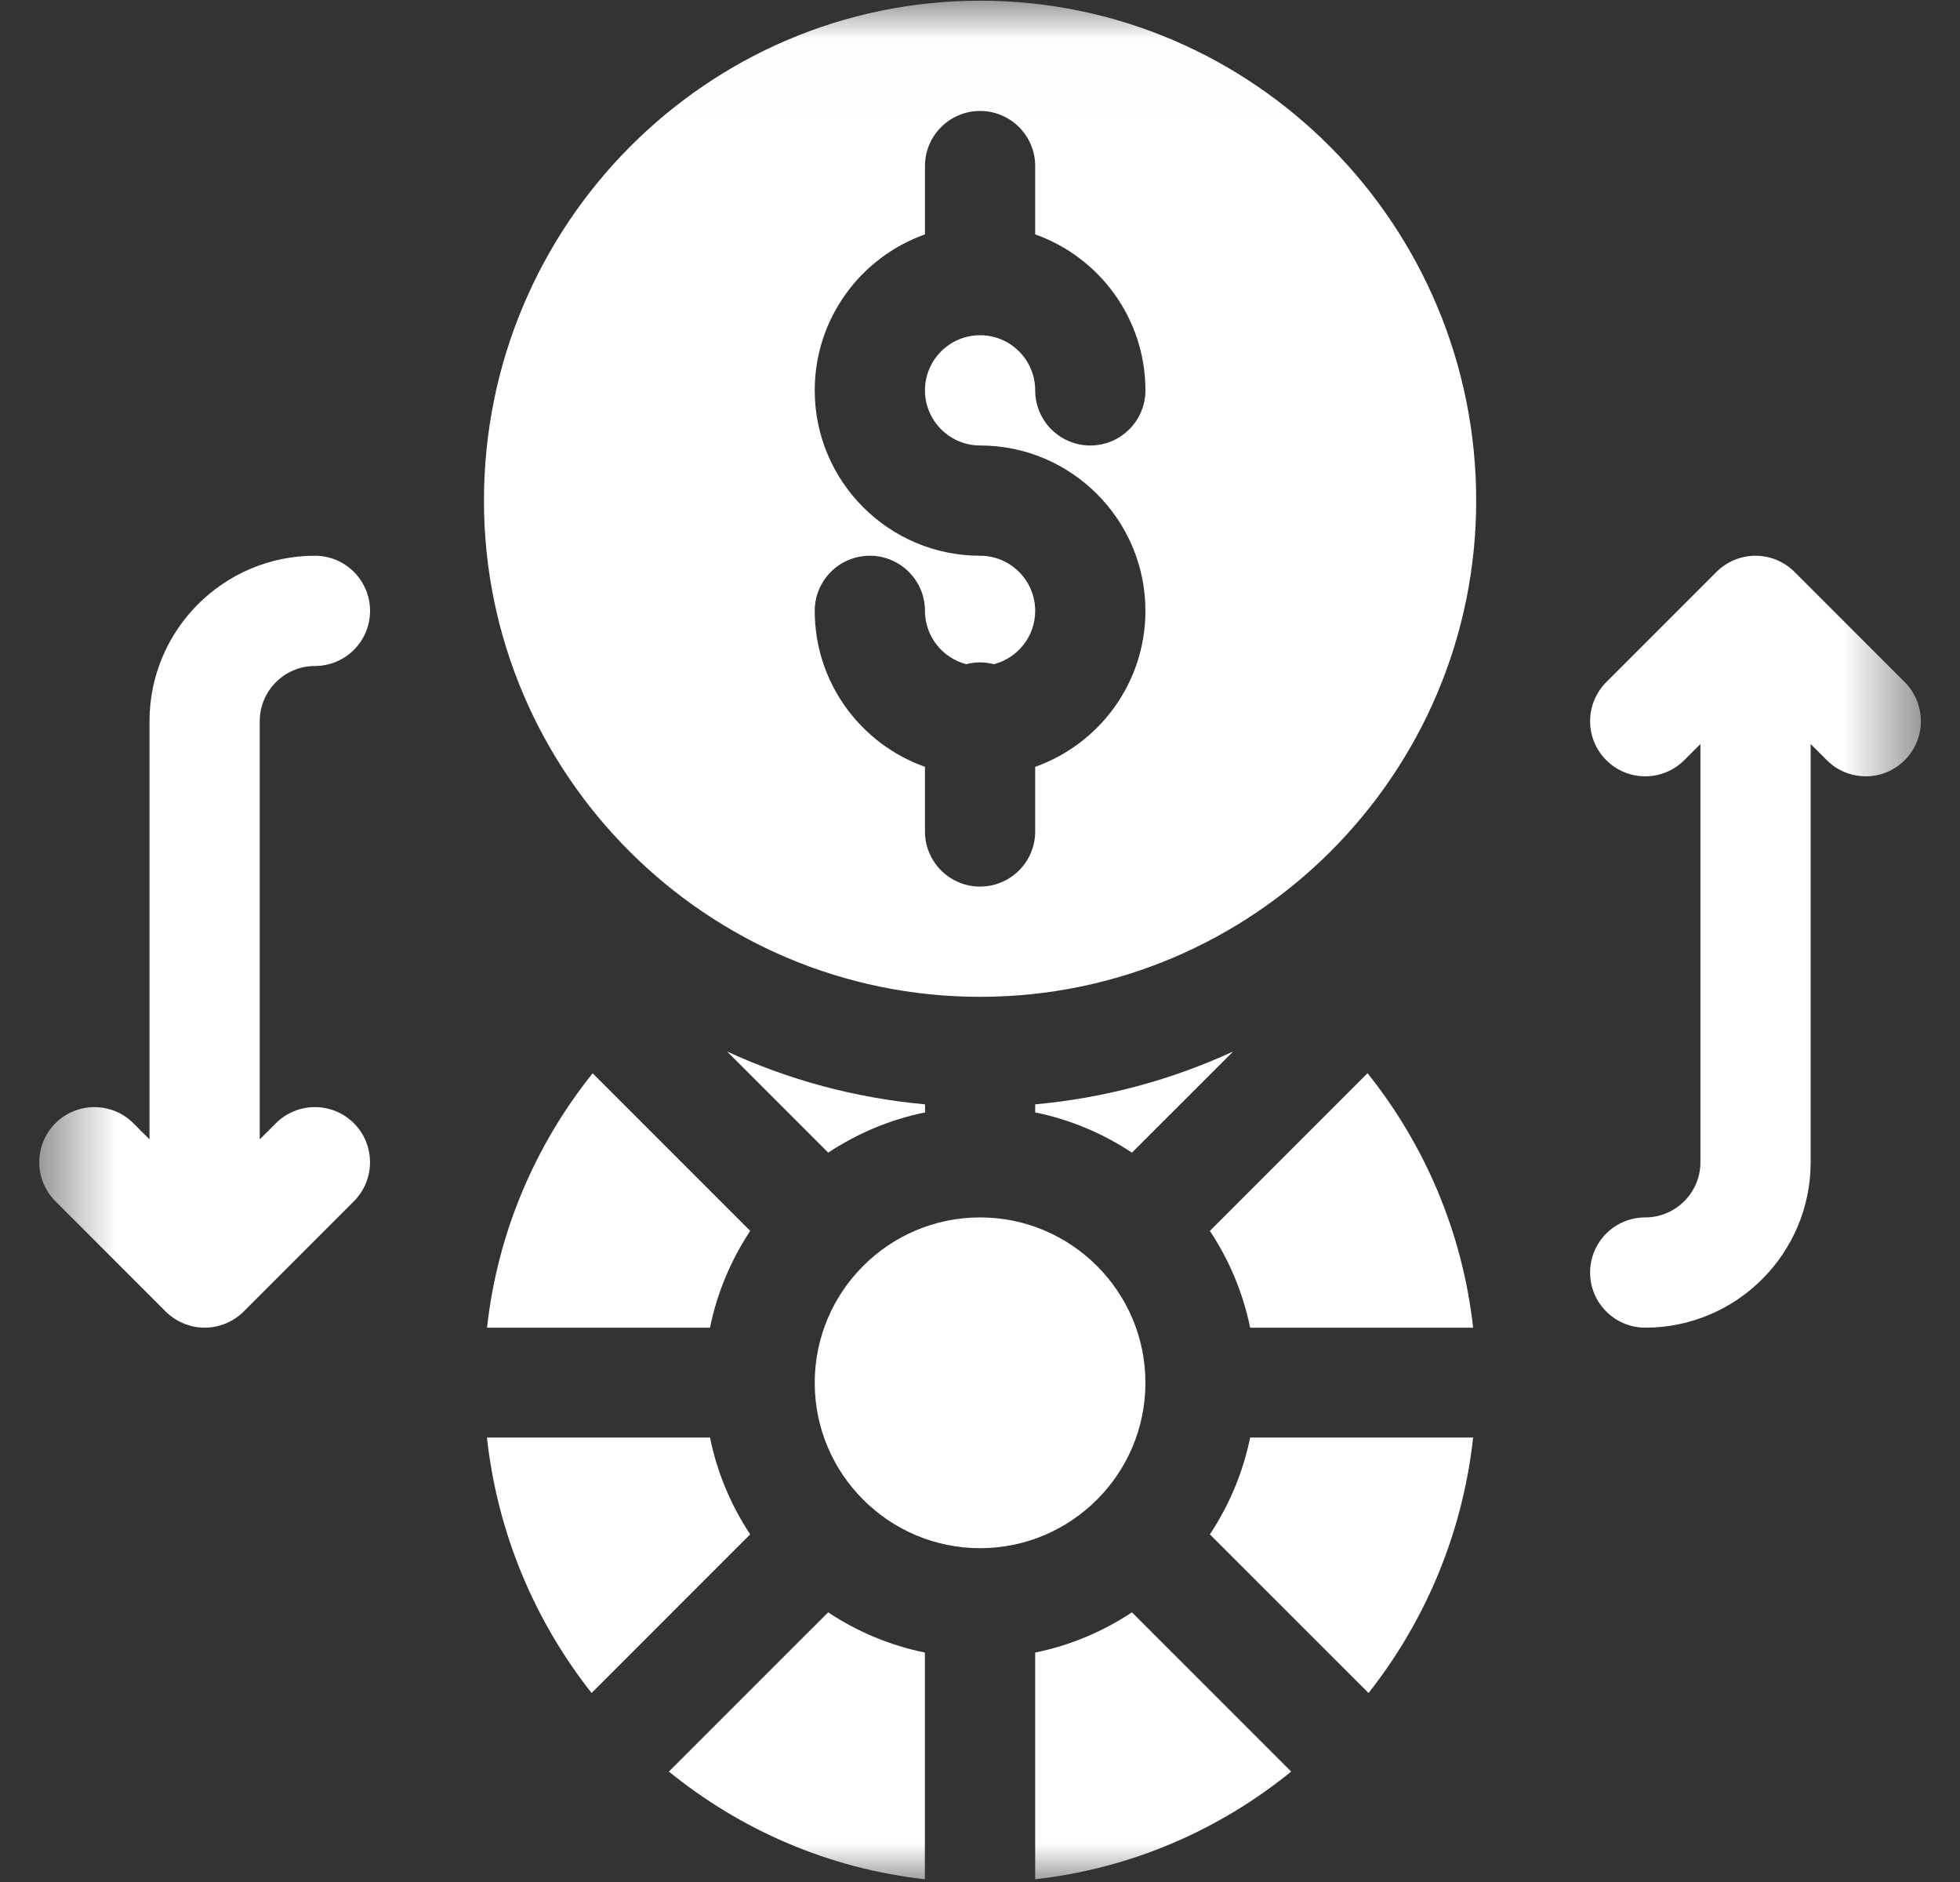
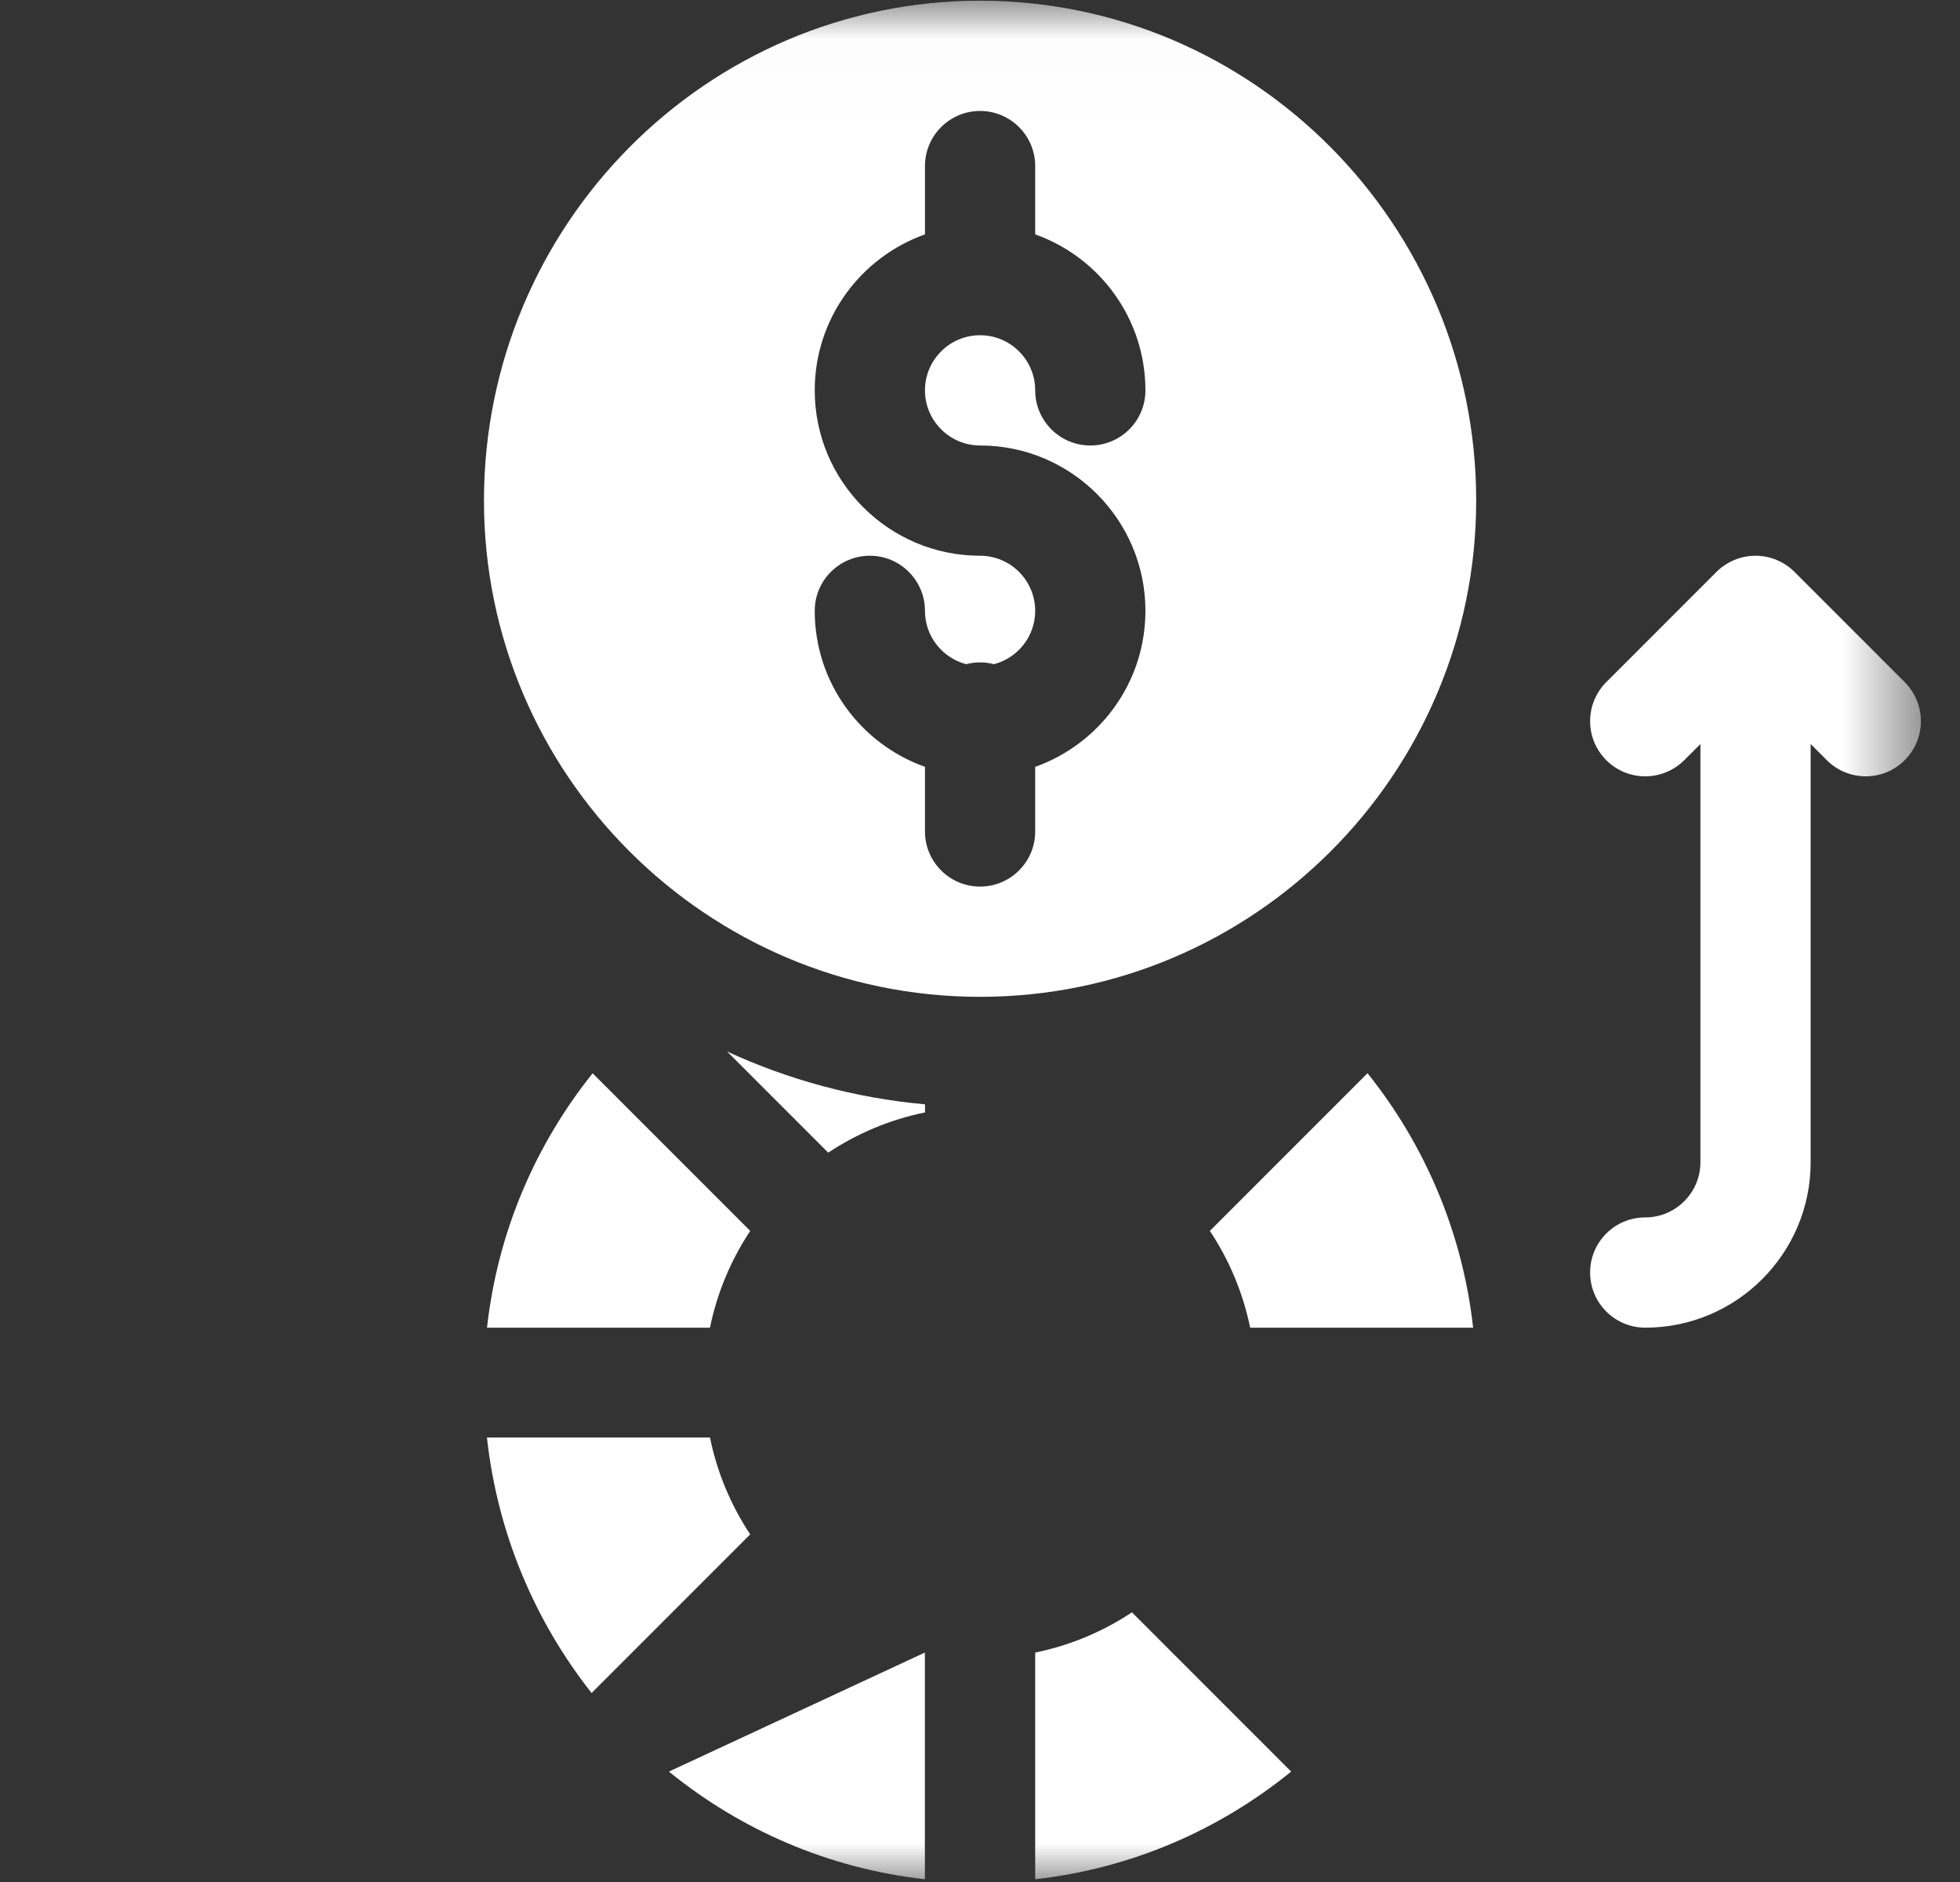
<svg xmlns="http://www.w3.org/2000/svg" width="25" height="24" viewBox="0 0 25 24" fill="none">
  <rect x="0" y="0" width="25" height="24" fill="#333333" stroke="none" />
  <g clip-path="url(#clip0_4_2506)">
    <mask id="mask0_4_2506" style="mask-type:luminance" maskUnits="userSpaceOnUse" x="0" y="0" width="25" height="25">
      <path d="M0.501 0.011H24.501V24.011H0.501V0.011Z" fill="white" />
    </mask>
    <g mask="url(#mask0_4_2506)">
      <path d="M12.501 5.681C13.664 5.681 14.61 6.627 14.61 7.79C14.61 8.707 14.023 9.488 13.204 9.779V10.603C13.204 10.991 12.889 11.306 12.501 11.306C12.113 11.306 11.798 10.991 11.798 10.603V9.779C10.979 9.488 10.392 8.707 10.392 7.79C10.392 7.402 10.706 7.087 11.095 7.087C11.483 7.087 11.798 7.402 11.798 7.79C11.798 8.117 12.022 8.391 12.324 8.47C12.381 8.455 12.44 8.447 12.501 8.447C12.562 8.447 12.621 8.455 12.678 8.47C12.98 8.391 13.204 8.117 13.204 7.79C13.204 7.403 12.889 7.087 12.501 7.087C11.338 7.087 10.392 6.141 10.392 4.978C10.392 4.061 10.979 3.28 11.798 2.989V2.118C11.798 1.73 12.113 1.415 12.501 1.415C12.889 1.415 13.204 1.73 13.204 2.118V2.989C14.023 3.28 14.61 4.061 14.61 4.978C14.61 5.366 14.296 5.681 13.907 5.681C13.519 5.681 13.204 5.366 13.204 4.978C13.204 4.59 12.889 4.275 12.501 4.275C12.113 4.275 11.798 4.59 11.798 4.978C11.798 5.365 12.113 5.681 12.501 5.681ZM12.501 0.009C9.012 0.009 6.173 2.869 6.173 6.384C6.173 9.873 9.012 12.712 12.501 12.712C15.99 12.712 18.829 9.873 18.829 6.384C18.829 2.869 15.99 0.009 12.501 0.009Z" fill="white" />
-       <path d="M13.992 16.143C13.991 16.143 13.991 16.142 13.99 16.142C13.608 15.761 13.082 15.525 12.501 15.525L12.501 15.525L12.501 15.525C11.92 15.525 11.393 15.761 11.012 16.142C11.011 16.142 11.011 16.143 11.01 16.143C11.01 16.144 11.009 16.144 11.009 16.145C10.628 16.526 10.392 17.053 10.392 17.634C10.392 18.215 10.628 18.742 11.009 19.123C11.009 19.124 11.01 19.124 11.01 19.125C11.011 19.125 11.011 19.126 11.012 19.126C11.393 19.507 11.92 19.743 12.501 19.743C13.082 19.743 13.608 19.507 13.99 19.126C13.991 19.126 13.991 19.125 13.992 19.125C13.992 19.124 13.993 19.124 13.993 19.123C14.374 18.742 14.61 18.215 14.61 17.634C14.61 17.053 14.374 16.526 13.993 16.145C13.993 16.144 13.992 16.144 13.992 16.143Z" fill="white" />
      <path d="M9.569 15.697L7.559 13.687C6.83 14.597 6.347 15.712 6.212 16.931H9.056C9.147 16.483 9.325 16.066 9.569 15.697Z" fill="white" />
      <path d="M9.274 13.409L10.564 14.699C10.933 14.455 11.35 14.277 11.799 14.186V14.083C10.905 14.002 10.054 13.769 9.274 13.409Z" fill="white" />
-       <path d="M15.432 19.567L17.456 21.59C18.178 20.674 18.656 19.555 18.79 18.332H15.946C15.854 18.78 15.677 19.198 15.432 19.567Z" fill="white" />
      <path d="M14.438 20.561C14.069 20.806 13.652 20.983 13.204 21.074V23.965C14.432 23.828 15.555 23.335 16.469 22.592L14.438 20.561Z" fill="white" />
      <path d="M9.056 18.332H6.211C6.345 19.555 6.823 20.674 7.546 21.59L9.569 19.567C9.324 19.198 9.147 18.78 9.056 18.332Z" fill="white" />
      <path d="M15.432 15.697C15.677 16.066 15.854 16.483 15.946 16.931H18.79C18.654 15.712 18.172 14.597 17.443 13.686L15.432 15.697Z" fill="white" />
-       <path d="M11.797 21.074C11.349 20.983 10.932 20.806 10.563 20.561L8.532 22.592C9.446 23.335 10.569 23.828 11.797 23.965V21.074Z" fill="white" />
-       <path d="M4.017 8.493C4.405 8.493 4.72 8.179 4.72 7.79C4.72 7.402 4.405 7.087 4.017 7.087C2.853 7.087 1.907 8.033 1.907 9.197V14.53L1.701 14.324C1.427 14.05 0.981 14.05 0.707 14.324C0.432 14.599 0.432 15.044 0.707 15.319L2.113 16.725C2.241 16.852 2.421 16.931 2.61 16.931C2.789 16.931 2.973 16.86 3.108 16.725L4.514 15.319C4.788 15.044 4.788 14.599 4.514 14.324C4.239 14.05 3.794 14.05 3.519 14.324L3.313 14.53V9.197C3.313 8.809 3.629 8.493 4.017 8.493Z" fill="white" />
+       <path d="M11.797 21.074L8.532 22.592C9.446 23.335 10.569 23.828 11.797 23.965V21.074Z" fill="white" />
      <path d="M24.501 9.197C24.501 9.017 24.432 8.837 24.295 8.699L22.889 7.293C22.762 7.166 22.584 7.087 22.392 7.087C22.208 7.087 22.028 7.16 21.894 7.293L20.488 8.699C20.351 8.837 20.282 9.017 20.282 9.197C20.282 9.585 20.597 9.9 20.985 9.9C21.165 9.9 21.345 9.831 21.483 9.694L21.689 9.488V14.822C21.689 15.209 21.373 15.525 20.985 15.525C20.597 15.525 20.282 15.839 20.282 16.228C20.282 16.616 20.597 16.931 20.986 16.931C22.149 16.931 23.095 15.985 23.095 14.822V9.488L23.301 9.694C23.438 9.831 23.618 9.9 23.798 9.9C24.186 9.9 24.501 9.585 24.501 9.197Z" fill="white" />
-       <path d="M13.204 14.083V14.186C13.652 14.277 14.069 14.455 14.438 14.699L15.729 13.409C14.948 13.769 14.098 14.002 13.204 14.083Z" fill="white" />
    </g>
  </g>
  <defs>
    <clipPath id="clip0_4_2506">
      <rect width="24" height="24" fill="white" transform="translate(0.5)" />
    </clipPath>
  </defs>
</svg>